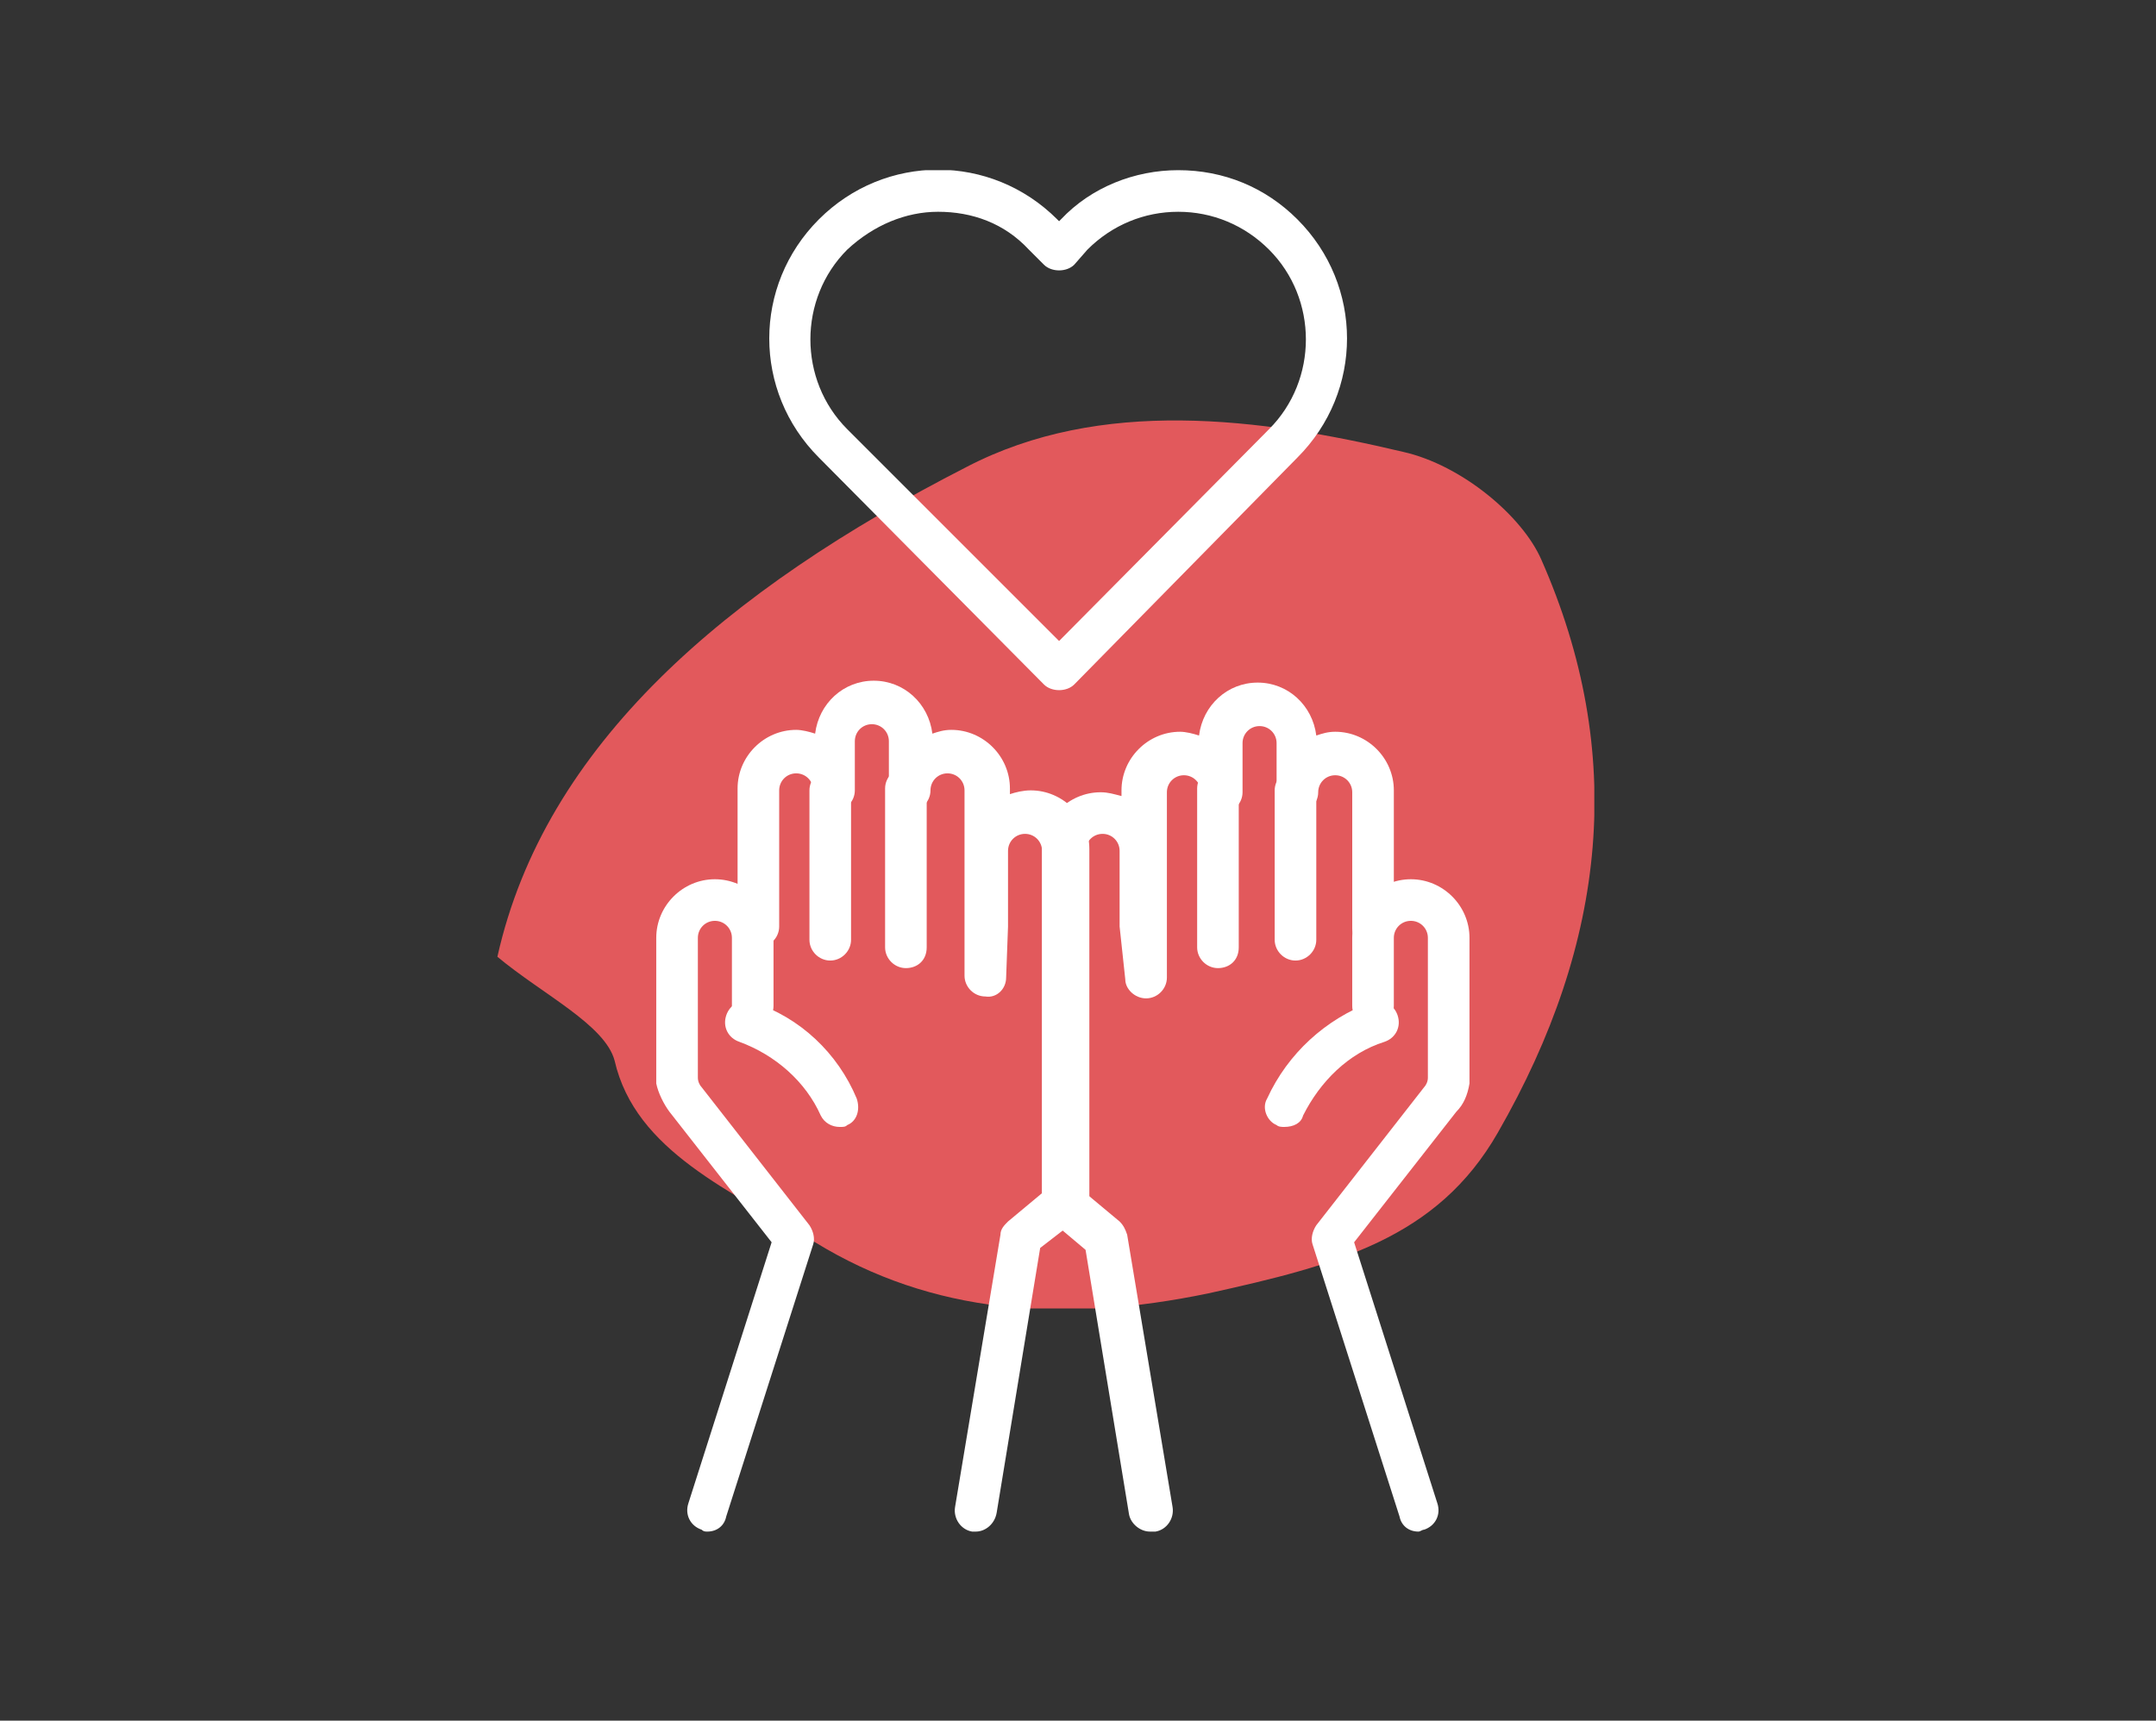
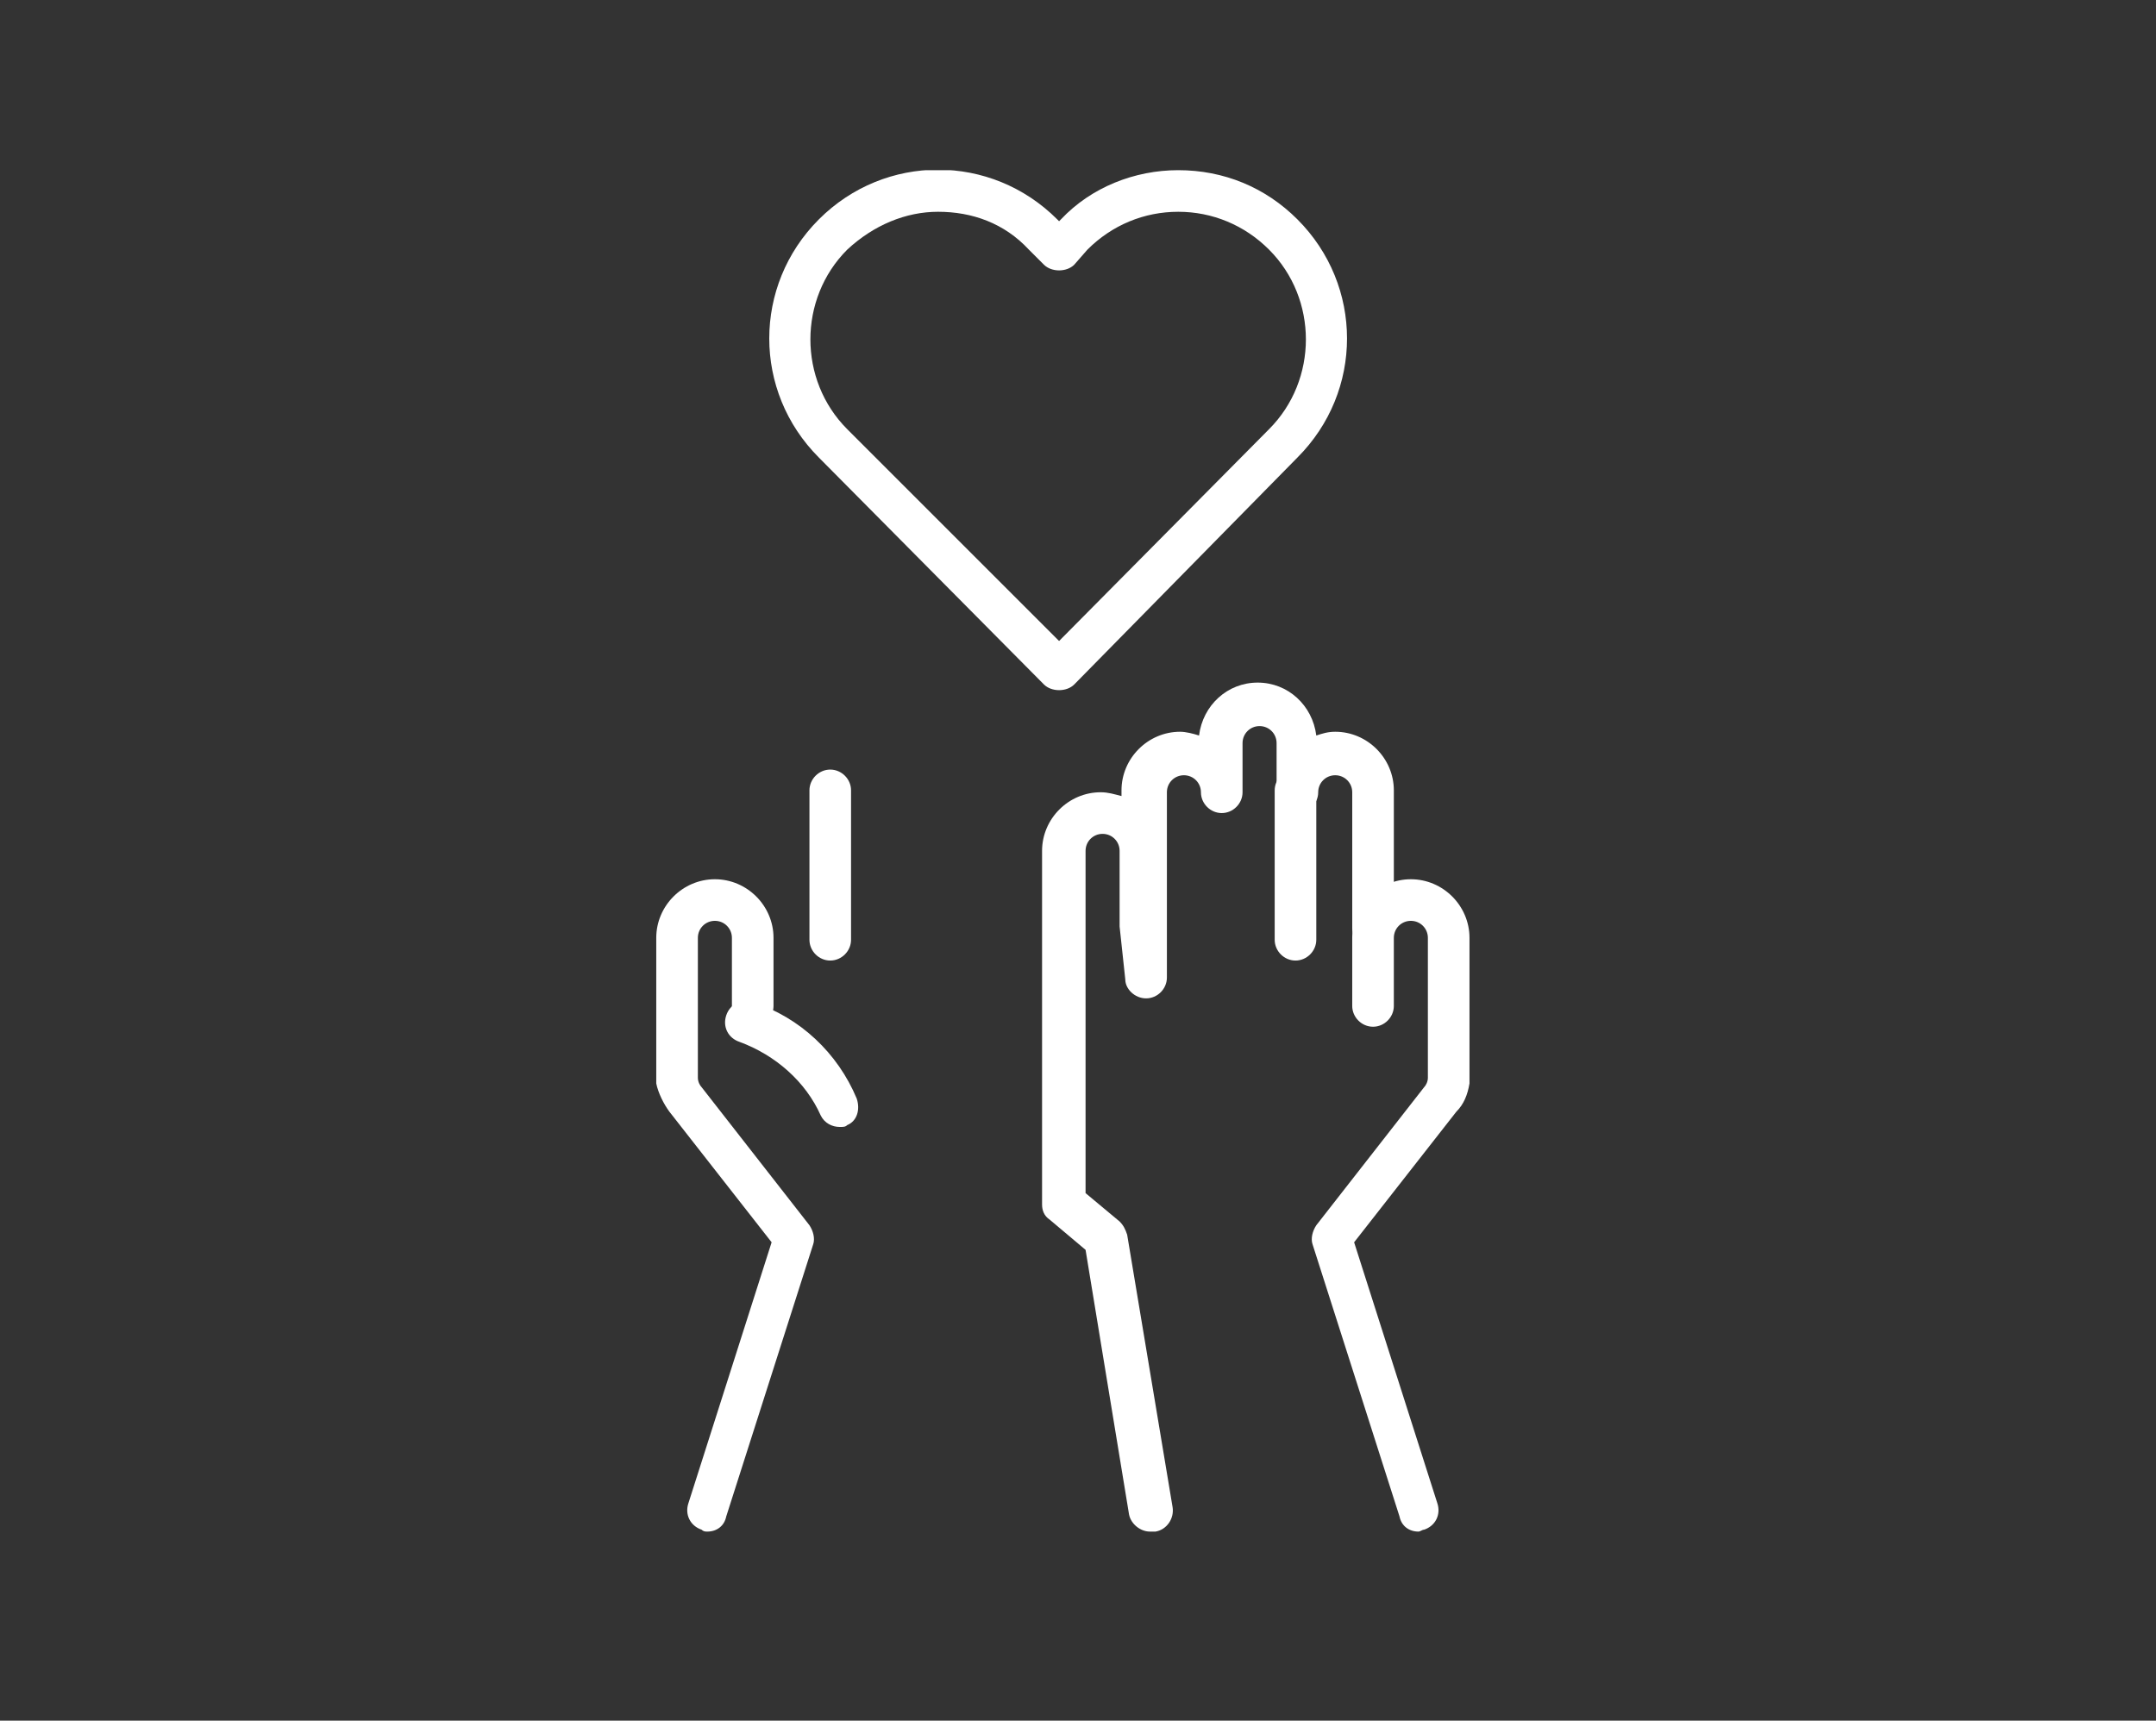
<svg xmlns="http://www.w3.org/2000/svg" xmlns:xlink="http://www.w3.org/1999/xlink" version="1.1" id="Livello_1" x="0px" y="0px" viewBox="0 0 114 91" style="enable-background:new 0 0 114 91;" xml:space="preserve">
  <rect x="0" y="0" width="114" height="91" fill="#333333" stroke="none" />
  <style type="text/css"> .st0{clip-path:url(#SVGID_2_);fill:#E2595C;} .st1{clip-path:url(#SVGID_4_);fill:#FFFFFF;} </style>
  <g>
    <defs>
-       <rect id="SVGID_1_" x="26.3" y="22.2" width="58" height="47" />
-     </defs>
+       </defs>
    <clipPath id="SVGID_2_">
      <use xlink:href="#SVGID_1_" style="overflow:visible;" />
    </clipPath>
    <path class="st0" d="M26.3,50.6c2.5-11.2,12.1-19.4,24.8-25.9c7.1-3.7,15.5-2.6,23.1-0.8c3.1,0.7,6.3,3.4,7.3,5.7 c4.5,10.2,3.5,20.2-2.3,30.3c-3.2,5.6-8.5,7-15.3,8.5c-7.7,1.6-14.6,1.1-20.8-2.7c-4.4-2.7-9.5-4.8-10.6-9.6 C32,54.2,28.7,52.6,26.3,50.6" />
  </g>
  <g>
    <defs>
      <rect id="SVGID_3_" x="34.7" y="9" width="43" height="72" />
    </defs>
    <clipPath id="SVGID_4_">
      <use xlink:href="#SVGID_3_" style="overflow:visible;" />
    </clipPath>
-     <path class="st1" d="M51.6,81c-0.1,0-0.1,0-0.2,0c-0.6-0.1-1-0.7-0.9-1.3l2.4-14.4c0-0.3,0.2-0.5,0.4-0.7l1.8-1.5v-14 c0-0.1,0-0.1,0-0.2V45c0-0.5-0.4-0.9-0.9-0.9s-0.9,0.4-0.9,0.9v4l-0.1,2.7c0,0.6-0.5,1.1-1.1,1c-0.6,0-1.1-0.5-1.1-1.1v-9.8 c0-0.5-0.4-0.9-0.9-0.9c-0.5,0-0.9,0.4-0.9,0.9c0,0.6-0.5,1.1-1.1,1.1c-0.6,0-1.1-0.5-1.1-1.1v-2.6c0-0.5-0.4-0.9-0.9-0.9 c-0.5,0-0.9,0.4-0.9,0.9v2.6c0,0.6-0.5,1.1-1.1,1.1c-0.6,0-1.1-0.5-1.1-1.1c0-0.5-0.4-0.9-0.9-0.9c-0.5,0-0.9,0.4-0.9,0.9V49 c0,0.6-0.5,1.1-1.1,1.1c-0.6,0-1.1-0.5-1.1-1.1c0-0.1,0-0.1,0-0.2v-7.1c0-1.7,1.4-3.1,3.1-3.1c0.3,0,0.7,0.1,1,0.2 c0.2-1.6,1.5-2.8,3.1-2.8c1.6,0,2.9,1.2,3.1,2.8c0.3-0.1,0.6-0.2,1-0.2c1.7,0,3.1,1.4,3.1,3.1V42c0.3-0.1,0.7-0.2,1.1-0.2 c1.7,0,3.1,1.4,3.1,3.1v3.7c0,0.1,0,0.1,0,0.2v14.7c0,0.3-0.1,0.6-0.4,0.8L55,66l-2.3,14C52.6,80.6,52.1,81,51.6,81" />
    <path class="st1" d="M43.9,50.8c-0.6,0-1.1-0.5-1.1-1.1v-7.9c0-0.6,0.5-1.1,1.1-1.1c0.6,0,1.1,0.5,1.1,1.1v7.9 C45,50.3,44.5,50.8,43.9,50.8" />
-     <path class="st1" d="M47.9,51.2c-0.6,0-1.1-0.5-1.1-1.1v-8.4c0-0.6,0.5-1.1,1.1-1.1c0.6,0,1.1,0.5,1.1,1.1v8.4 C49,50.8,48.5,51.2,47.9,51.2" />
    <path class="st1" d="M44.4,59.6c-0.4,0-0.8-0.2-1-0.6c-0.8-1.8-2.4-3.2-4.3-3.9c-0.6-0.2-0.9-0.8-0.7-1.4c0.2-0.6,0.8-0.9,1.4-0.7 c2.5,0.8,4.5,2.7,5.5,5.1c0.2,0.6,0,1.2-0.5,1.4C44.7,59.6,44.6,59.6,44.4,59.6" />
    <path class="st1" d="M37.4,81c-0.1,0-0.2,0-0.3-0.1c-0.6-0.2-0.9-0.8-0.7-1.4l4.4-13.8l-5.4-6.9c-0.3-0.4-0.6-1-0.7-1.5 c0-0.2,0-0.3,0-0.5v-7.2c0-1.7,1.4-3.1,3.1-3.1s3.1,1.4,3.1,3.1v3.6c0,0.6-0.5,1.1-1.1,1.1c-0.6,0-1.1-0.5-1.1-1.1v-3.6 c0-0.5-0.4-0.9-0.9-0.9c-0.5,0-0.9,0.4-0.9,0.9v7.2c0,0.1,0,0.1,0,0.2c0,0.2,0.1,0.4,0.2,0.5l5.7,7.3c0.2,0.3,0.3,0.7,0.2,1 l-4.6,14.4C38.3,80.7,37.9,81,37.4,81" />
    <path class="st1" d="M60.8,81c-0.5,0-1-0.4-1.1-0.9l-2.3-14l-1.9-1.6c-0.3-0.2-0.4-0.5-0.4-0.8V48.9c0-0.1,0-0.1,0-0.2V45 c0-1.7,1.4-3.1,3.1-3.1c0.4,0,0.7,0.1,1.1,0.2v-0.3c0-1.7,1.4-3.1,3.1-3.1c0.3,0,0.7,0.1,1,0.2c0.2-1.6,1.5-2.8,3.1-2.8 c1.6,0,2.9,1.2,3.1,2.8c0.3-0.1,0.6-0.2,1-0.2c1.7,0,3.1,1.4,3.1,3.1v7.1c0,0,0,0.1,0,0.2c0,0.6-0.5,1.1-1.1,1.1s-1.1-0.5-1.1-1.1 v-7.2c0-0.5-0.4-0.9-0.9-0.9c-0.5,0-0.9,0.4-0.9,0.9c0,0.6-0.5,1.1-1.1,1.1c-0.6,0-1.1-0.5-1.1-1.1v-2.6c0-0.5-0.4-0.9-0.9-0.9 c-0.5,0-0.9,0.4-0.9,0.9v2.6c0,0.6-0.5,1.1-1.1,1.1c-0.6,0-1.1-0.5-1.1-1.1c0-0.5-0.4-0.9-0.9-0.9c-0.5,0-0.9,0.4-0.9,0.9v9.8 c0,0.6-0.5,1.1-1.1,1.1c-0.6,0-1.1-0.5-1.1-1L59.2,49v-4c0-0.5-0.4-0.9-0.9-0.9s-0.9,0.4-0.9,0.9v3.9c0,0.1,0,0.1,0,0.2v14l1.8,1.5 c0.2,0.2,0.3,0.4,0.4,0.7l2.4,14.4c0.1,0.6-0.3,1.2-0.9,1.3C60.9,81,60.8,81,60.8,81" />
    <path class="st1" d="M68.5,50.8c-0.6,0-1.1-0.5-1.1-1.1v-7.9c0-0.6,0.5-1.1,1.1-1.1c0.6,0,1.1,0.5,1.1,1.1v7.9 C69.6,50.3,69.1,50.8,68.5,50.8" />
-     <path class="st1" d="M64.4,51.2c-0.6,0-1.1-0.5-1.1-1.1v-8.4c0-0.6,0.5-1.1,1.1-1.1c0.6,0,1.1,0.5,1.1,1.1v8.4 C65.5,50.8,65,51.2,64.4,51.2" />
-     <path class="st1" d="M67.9,59.6c-0.1,0-0.3,0-0.4-0.1c-0.5-0.2-0.8-0.9-0.5-1.4c1.1-2.4,3.1-4.2,5.5-5.1c0.6-0.2,1.2,0.1,1.4,0.7 c0.2,0.6-0.1,1.2-0.7,1.4c-1.9,0.6-3.4,2.1-4.3,3.9C68.8,59.4,68.4,59.6,67.9,59.6" />
    <path class="st1" d="M75,81c-0.5,0-0.9-0.3-1-0.8l-4.6-14.4c-0.1-0.3,0-0.7,0.2-1l5.7-7.3c0.1-0.1,0.2-0.3,0.2-0.5 c0-0.1,0-0.1,0-0.2v-7.2c0-0.5-0.4-0.9-0.9-0.9c-0.5,0-0.9,0.4-0.9,0.9v3.6c0,0.6-0.5,1.1-1.1,1.1c-0.6,0-1.1-0.5-1.1-1.1v-3.6 c0-1.7,1.4-3.1,3.1-3.1s3.1,1.4,3.1,3.1v7.2c0,0.2,0,0.3,0,0.5c-0.1,0.6-0.3,1.1-0.7,1.5l-5.4,6.9L76,79.5c0.2,0.6-0.1,1.2-0.7,1.4 C75.2,80.9,75.1,81,75,81" />
    <path class="st1" d="M56,36.5c-0.3,0-0.6-0.1-0.8-0.3L43.3,24.2c-3.5-3.5-3.5-9.1,0-12.6c3.5-3.5,9.1-3.5,12.6,0l0.1,0.1l0.1-0.1 C57.7,9.9,60,9,62.3,9c2.4,0,4.6,0.9,6.3,2.6c3.5,3.5,3.5,9.1,0,12.6L56.8,36.2C56.6,36.4,56.3,36.5,56,36.5 M49.6,11.2 c-1.7,0-3.4,0.7-4.8,2c-2.6,2.6-2.6,6.9,0,9.5L56,33.9l11.1-11.2c2.6-2.6,2.6-6.9,0-9.5c-1.3-1.3-3-2-4.8-2c-1.8,0-3.5,0.7-4.8,2 L56.8,14c-0.2,0.2-0.5,0.3-0.8,0.3h0c-0.3,0-0.6-0.1-0.8-0.3l-0.8-0.8C53.1,11.8,51.4,11.2,49.6,11.2 M67.9,23.5L67.9,23.5 L67.9,23.5z" />
  </g>
</svg>